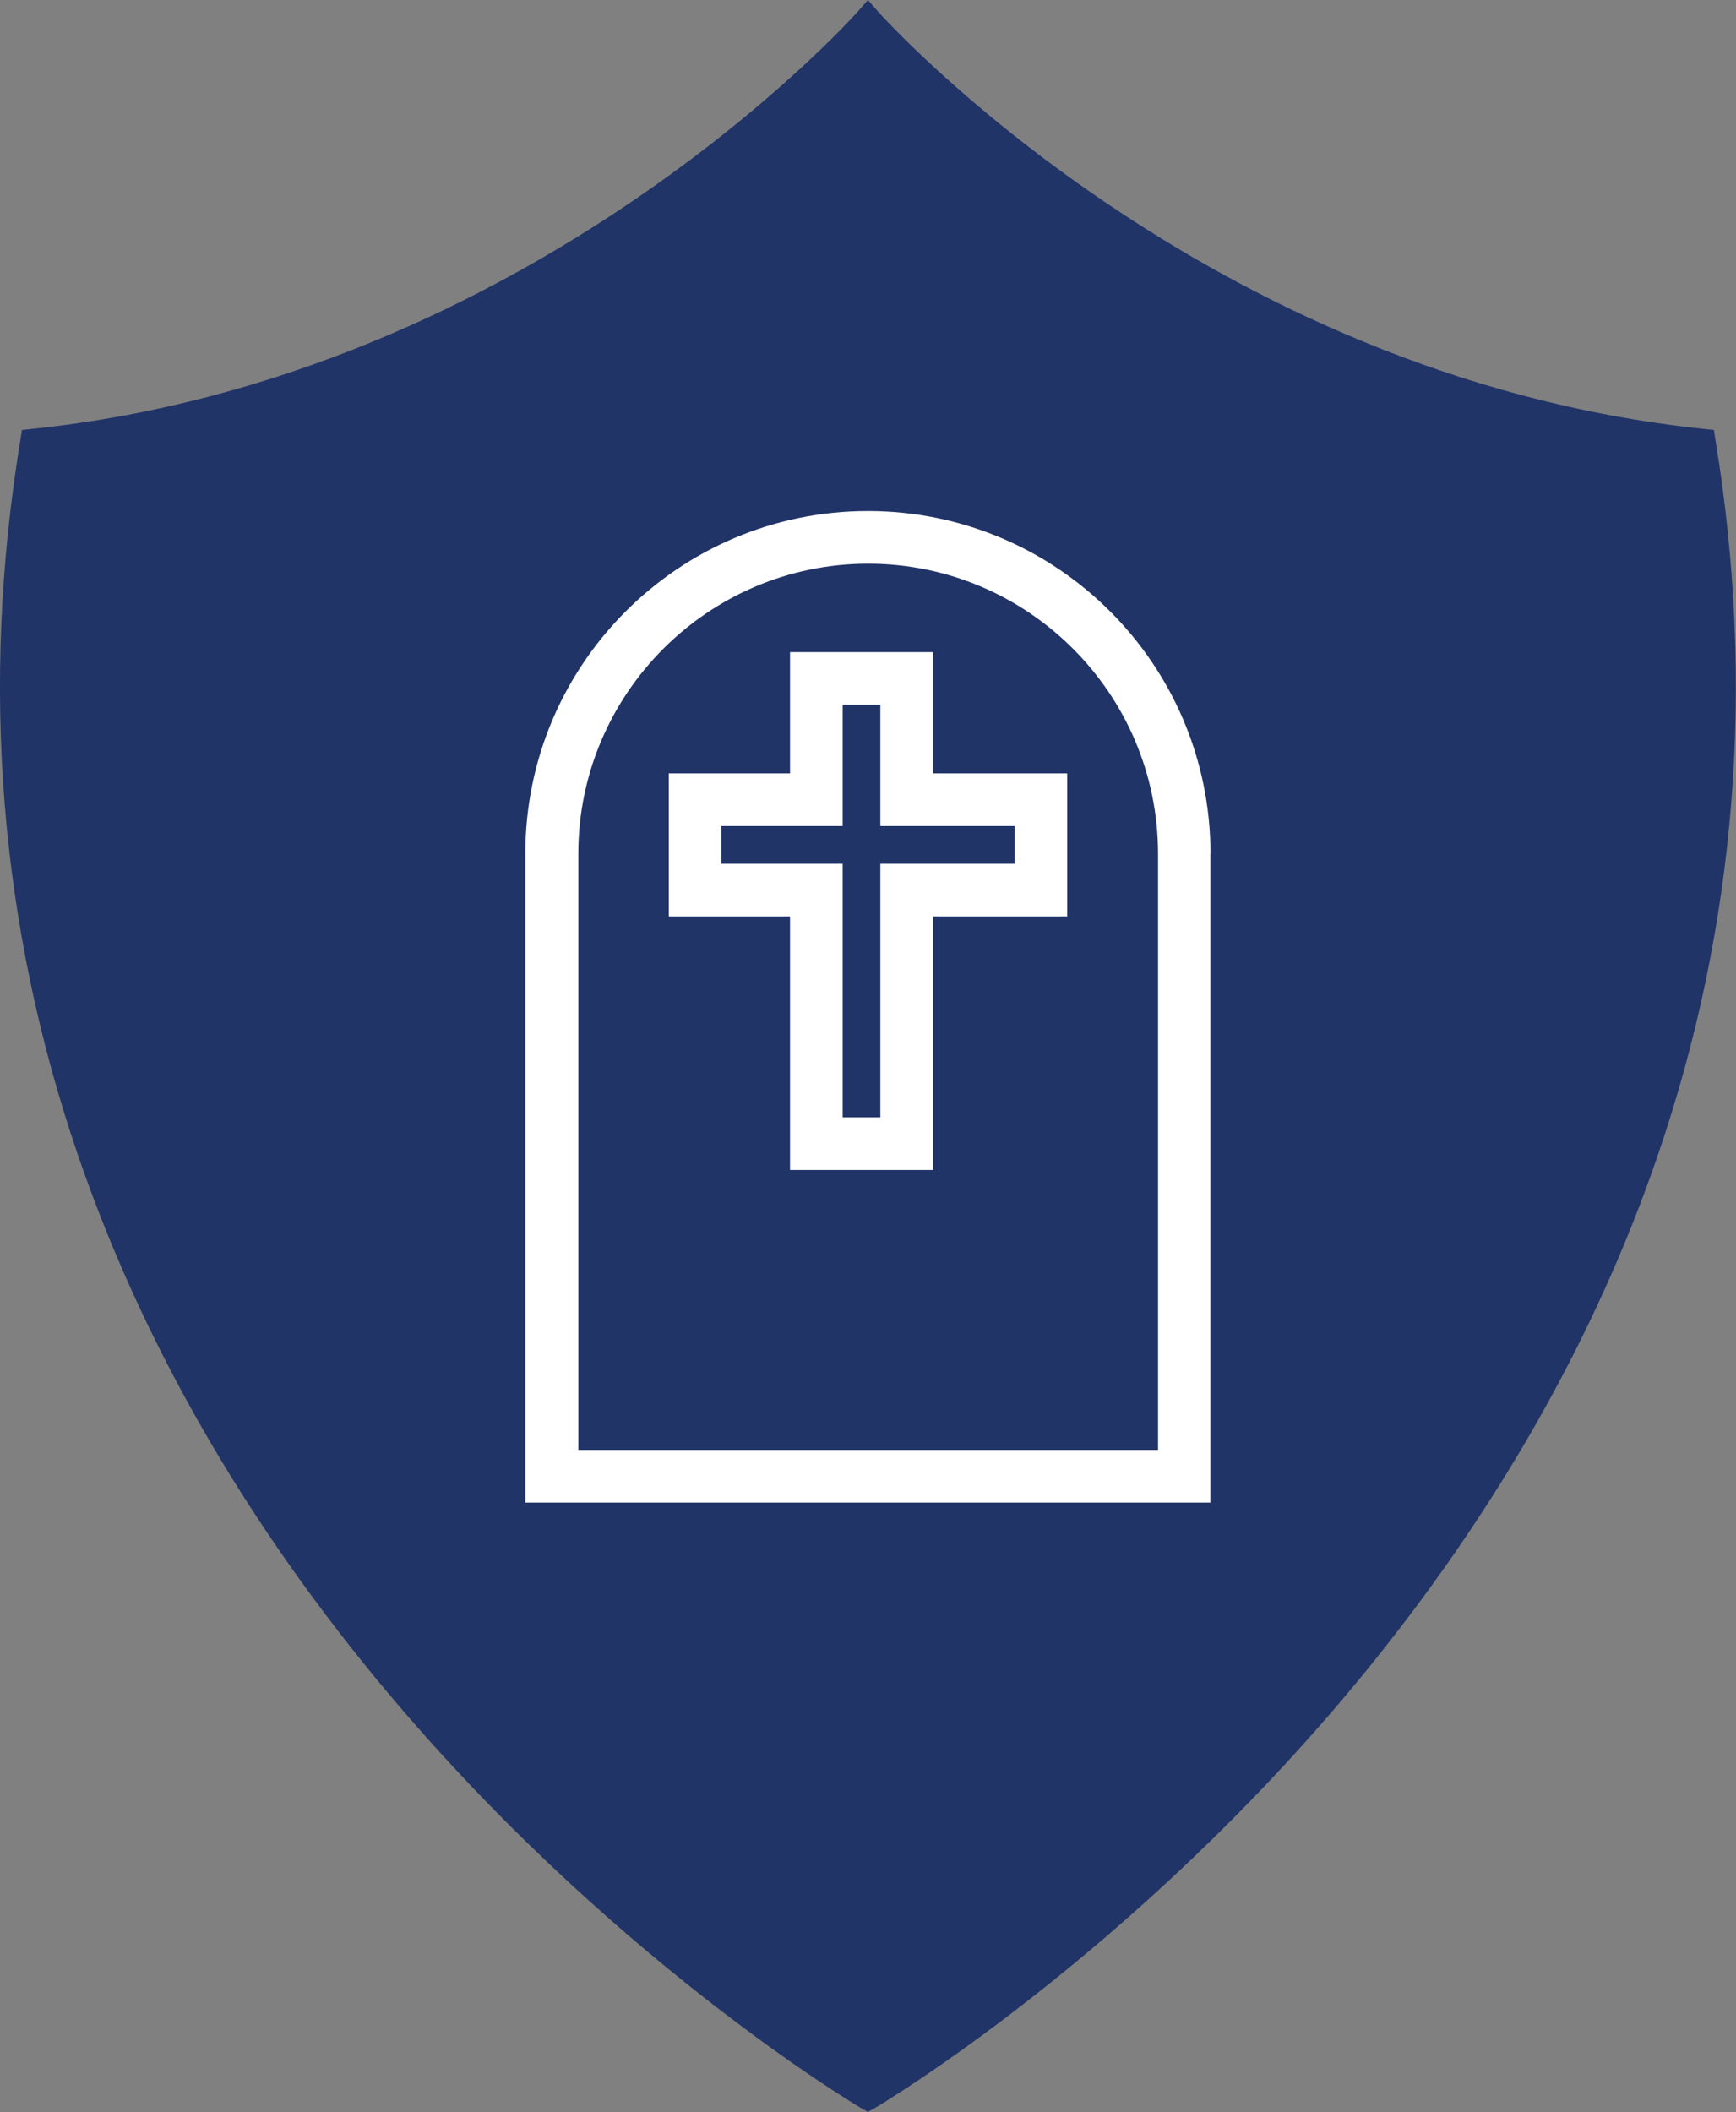
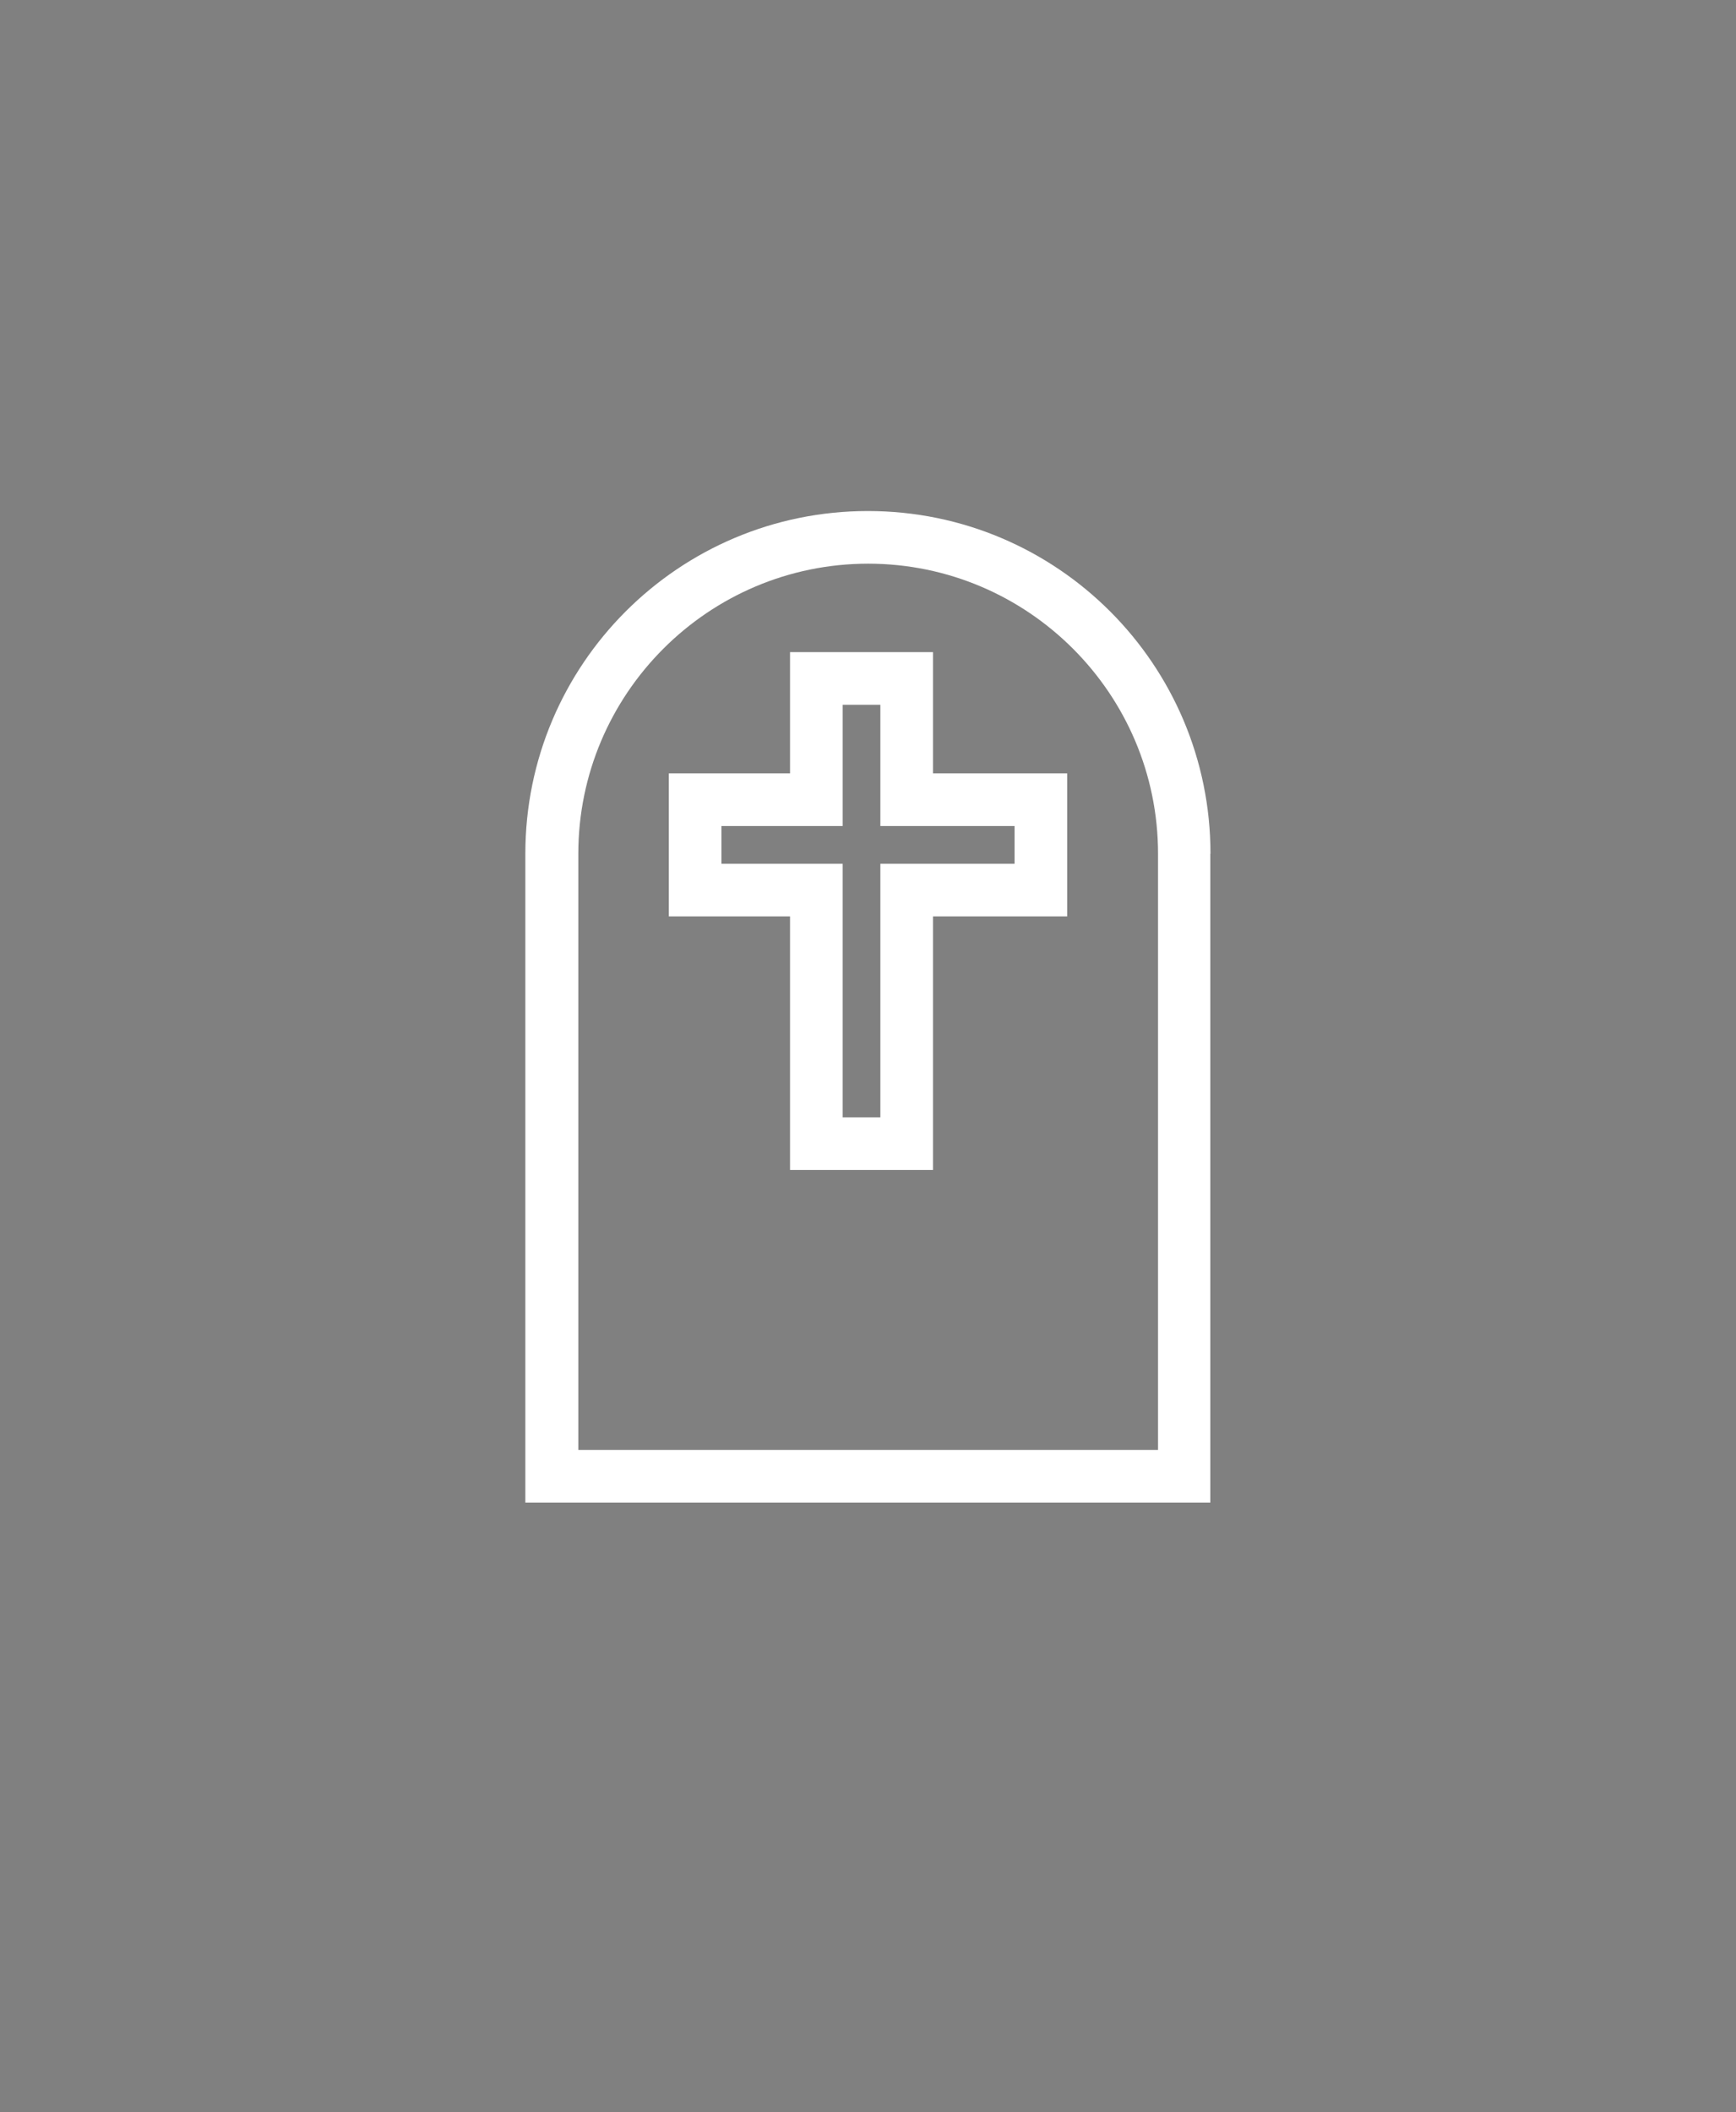
<svg xmlns="http://www.w3.org/2000/svg" viewBox="0 0 98.97 120.35">
  <rect x="0" y="0" width="98.97" height="120.35" fill="#808080" stroke="none" />
-   <path fill="#213468" d="m49.49 120.35-.39-.22c-.14-.08-14.65-8.65-27.72-24.55-7.69-9.35-13.39-19.38-16.95-29.8-4.46-13.04-5.56-26.74-3.27-40.7l.09-.58.58-.06C30.35 21.45 48.73.86 48.91.65l.57-.65.57.65c.18.21 18.59 20.8 47.08 23.79l.58.06.09.58c2.29 13.97 1.19 27.66-3.27 40.7-3.56 10.42-9.27 20.45-16.95 29.8-13.07 15.9-27.57 24.47-27.72 24.55l-.39.22Z" />
  <path fill="#fff" d="M49.49 32.12c9.11 0 16.53 7.41 16.53 16.53v33.97H32.97V48.65c0-9.11 7.41-16.53 16.53-16.53m19.51 16.53c0-10.78-8.74-19.53-19.53-19.53-10.78 0-19.53 8.74-19.53 19.53v36.97H69V48.65Zm-18.82-8.49v6.91h7.65v2.15h-7.65v14.45h-2.15V49.22h-6.91v-2.15h6.91v-6.91h2.15Zm-5.15-3v6.91h-6.91v8.15h6.91v14.45h8.15V52.22h7.65v-8.15h-7.65v-6.91h-8.15Z" />
</svg>